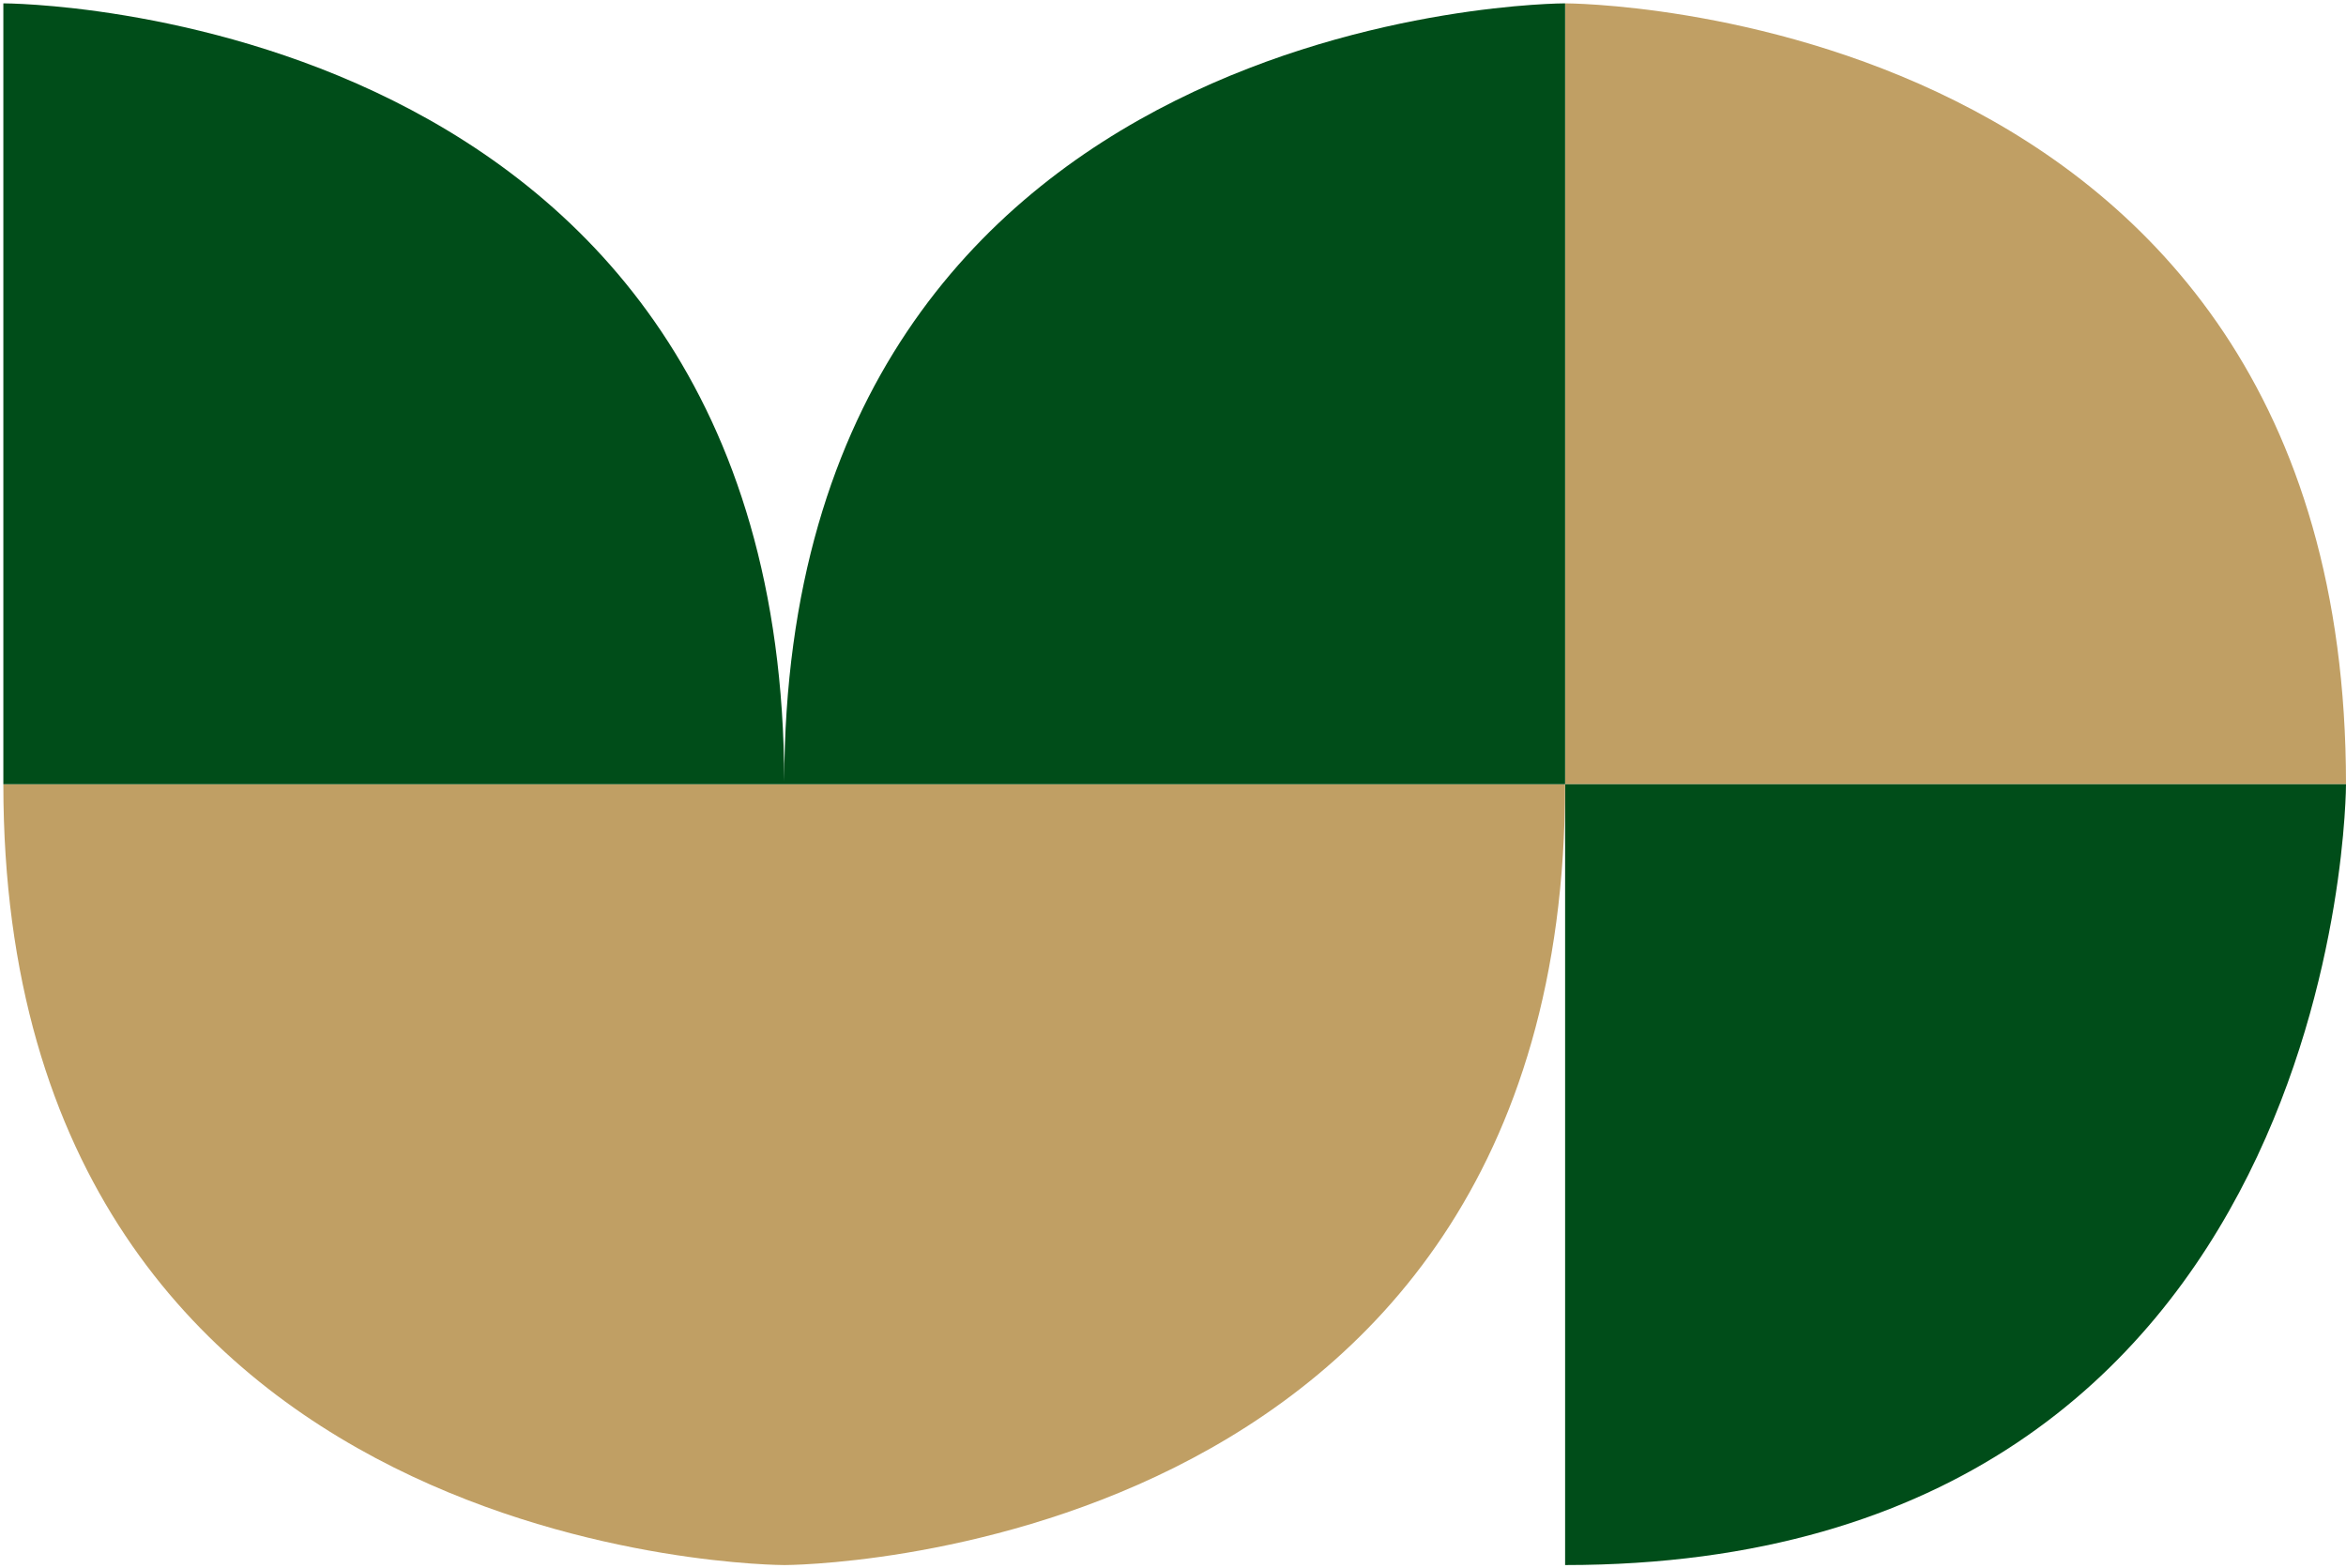
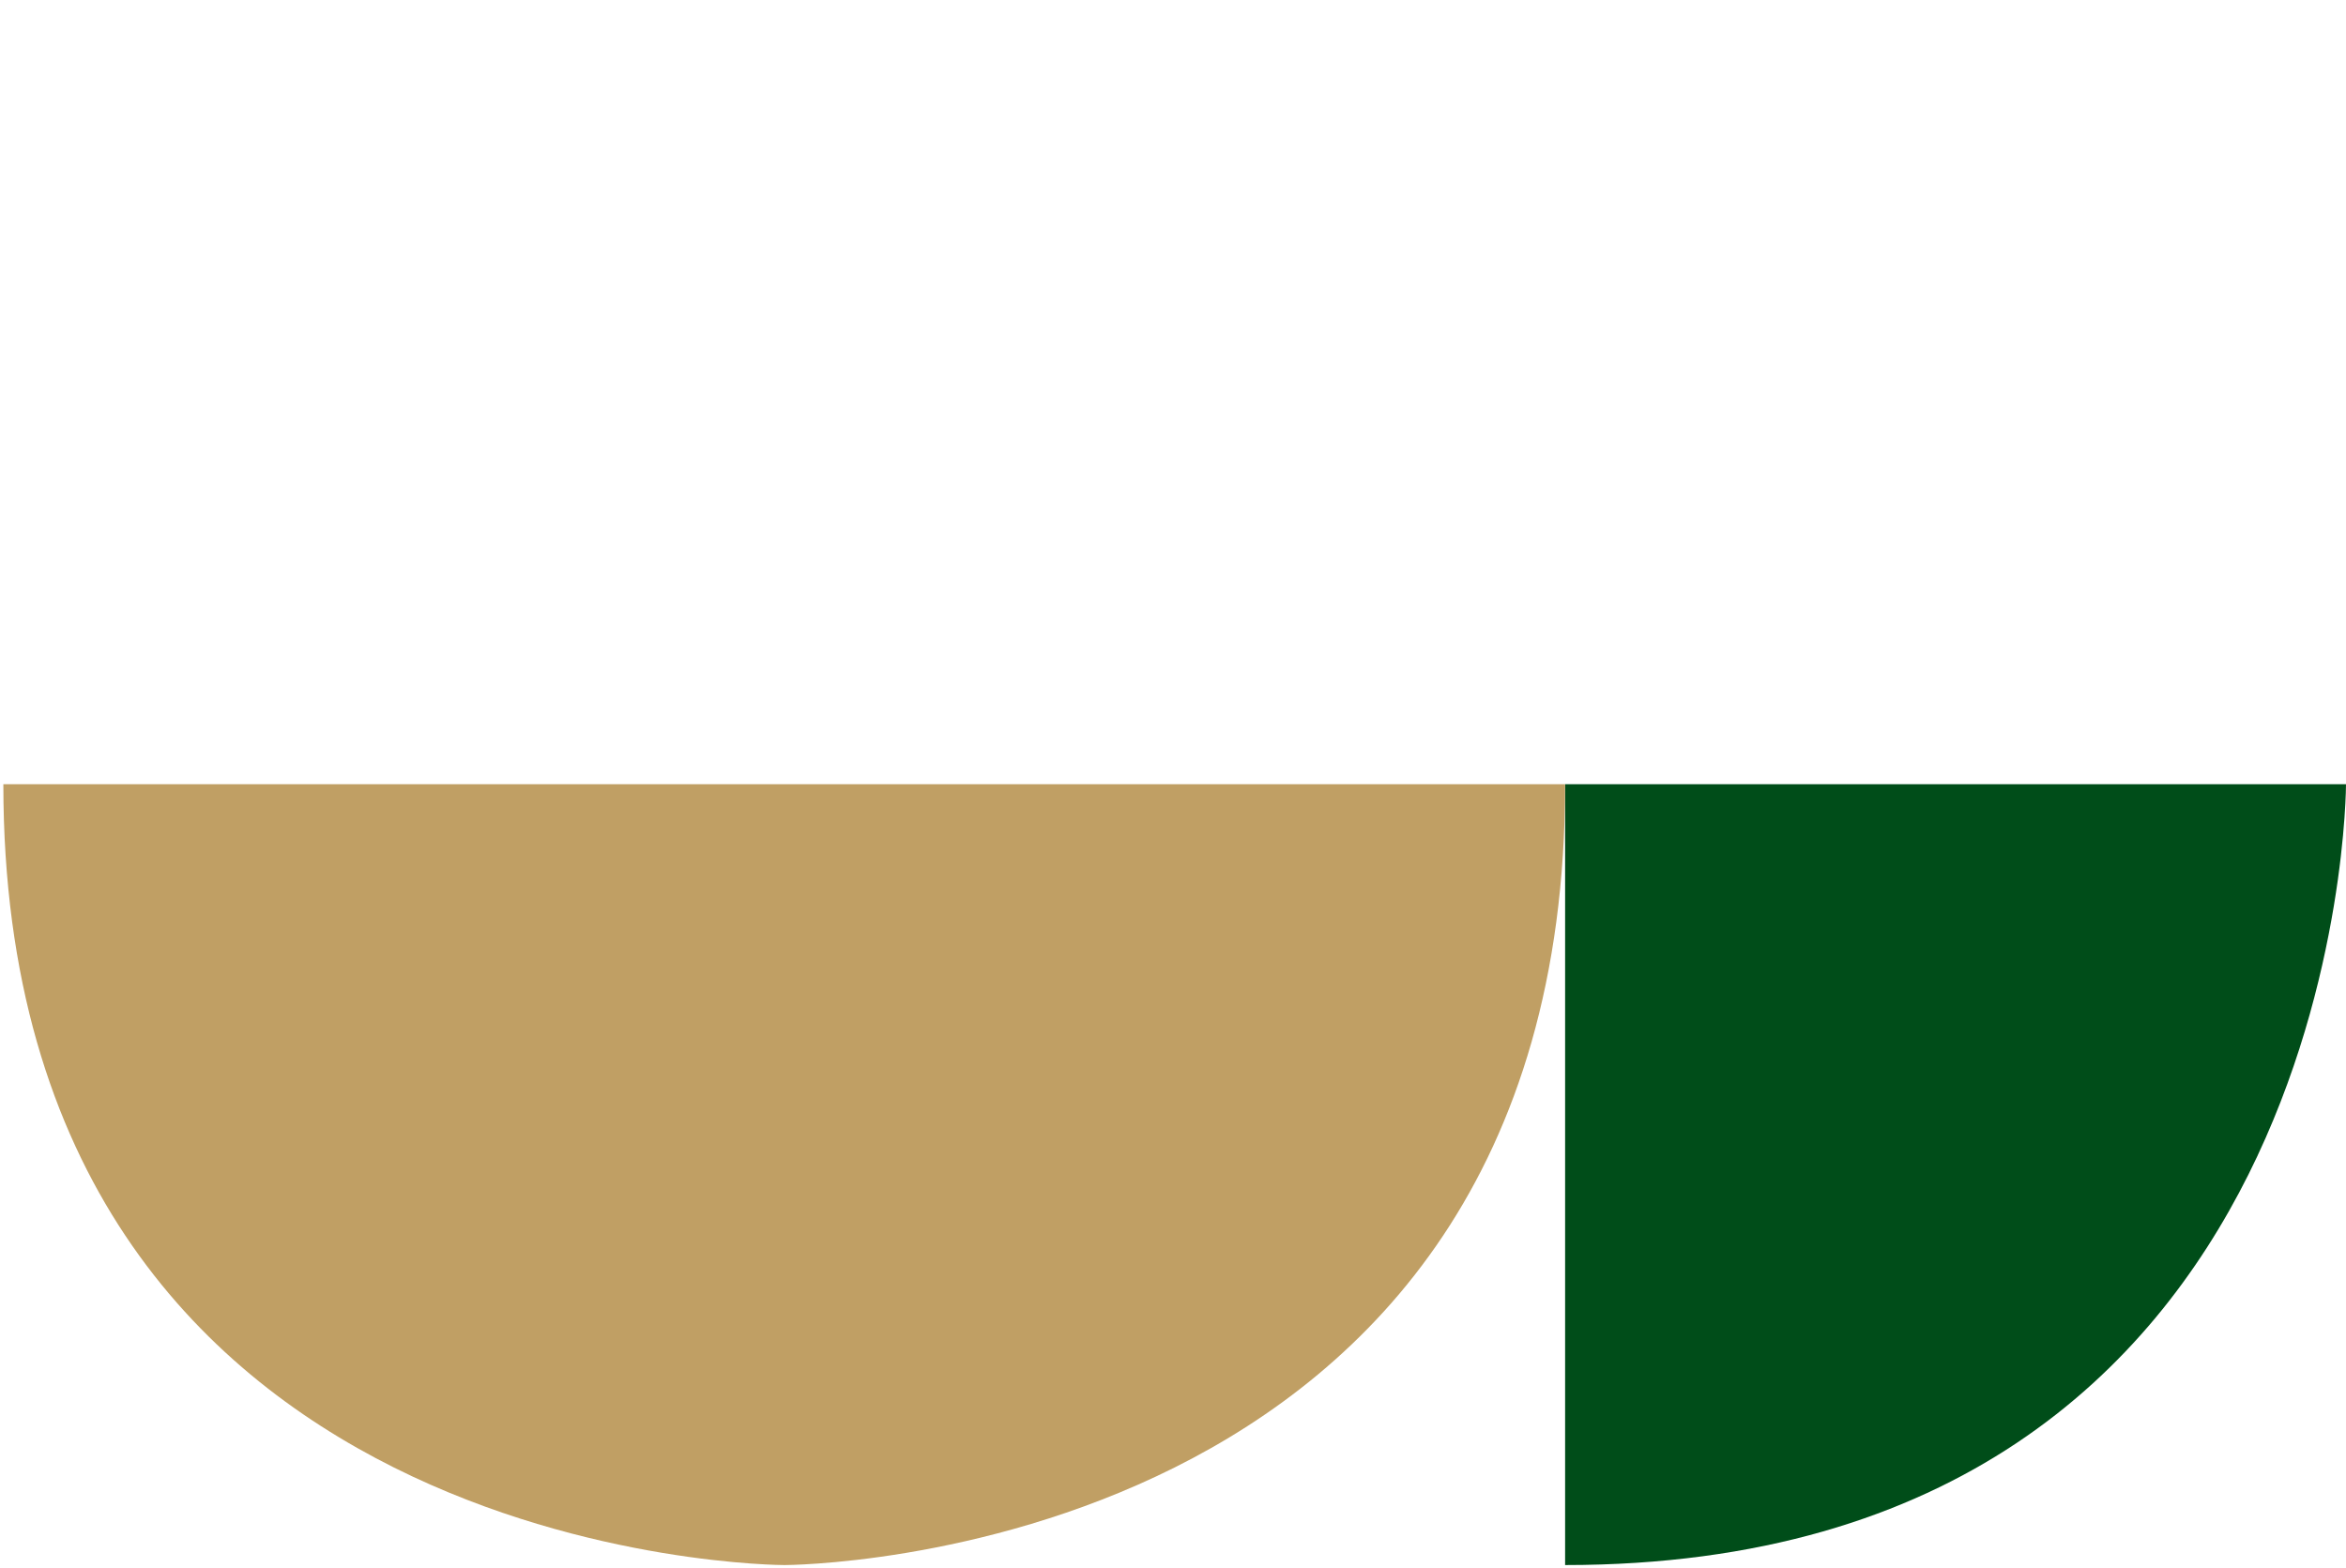
<svg xmlns="http://www.w3.org/2000/svg" width="350.064" height="234.046" viewBox="0 0 350.064 234.046">
  <g id="Grupo_1354" data-name="Grupo 1354" transform="translate(-5073.936 7543.499)">
-     <path id="Trazado_7492" data-name="Trazado 7492" d="M624.939,370.73c0-116.522-116.522-116.522-116.522-116.522V370.73Z" transform="translate(4799.061 -7797.207)" fill="#c09f64" />
    <path id="Trazado_7495" data-name="Trazado 7495" d="M624.939,370.73c0-116.522-116.522-116.522-116.522-116.522V370.73Z" transform="translate(5678.208 -7934.895) rotate(90)" fill="#004d19" />
    <path id="Unión_41" data-name="Unión 41" d="M116.521,0H233.042c0,116.523-116.521,116.523-116.521,116.523ZM0,0H116.521V116.521S0,116.521,0,0Z" transform="translate(5074.436 -7426.477)" fill="#c09f64" stroke="rgba(0,0,0,0)" stroke-width="1" />
-     <path id="Unión_42" data-name="Unión 42" d="M116.521,116.522H0V0S116.266,0,116.522,116.141C116.777,0,233.042,0,233.042,0V116.522Z" transform="translate(5074.436 -7542.999)" fill="#004d19" stroke="rgba(0,0,0,0)" stroke-width="1" />
  </g>
</svg>